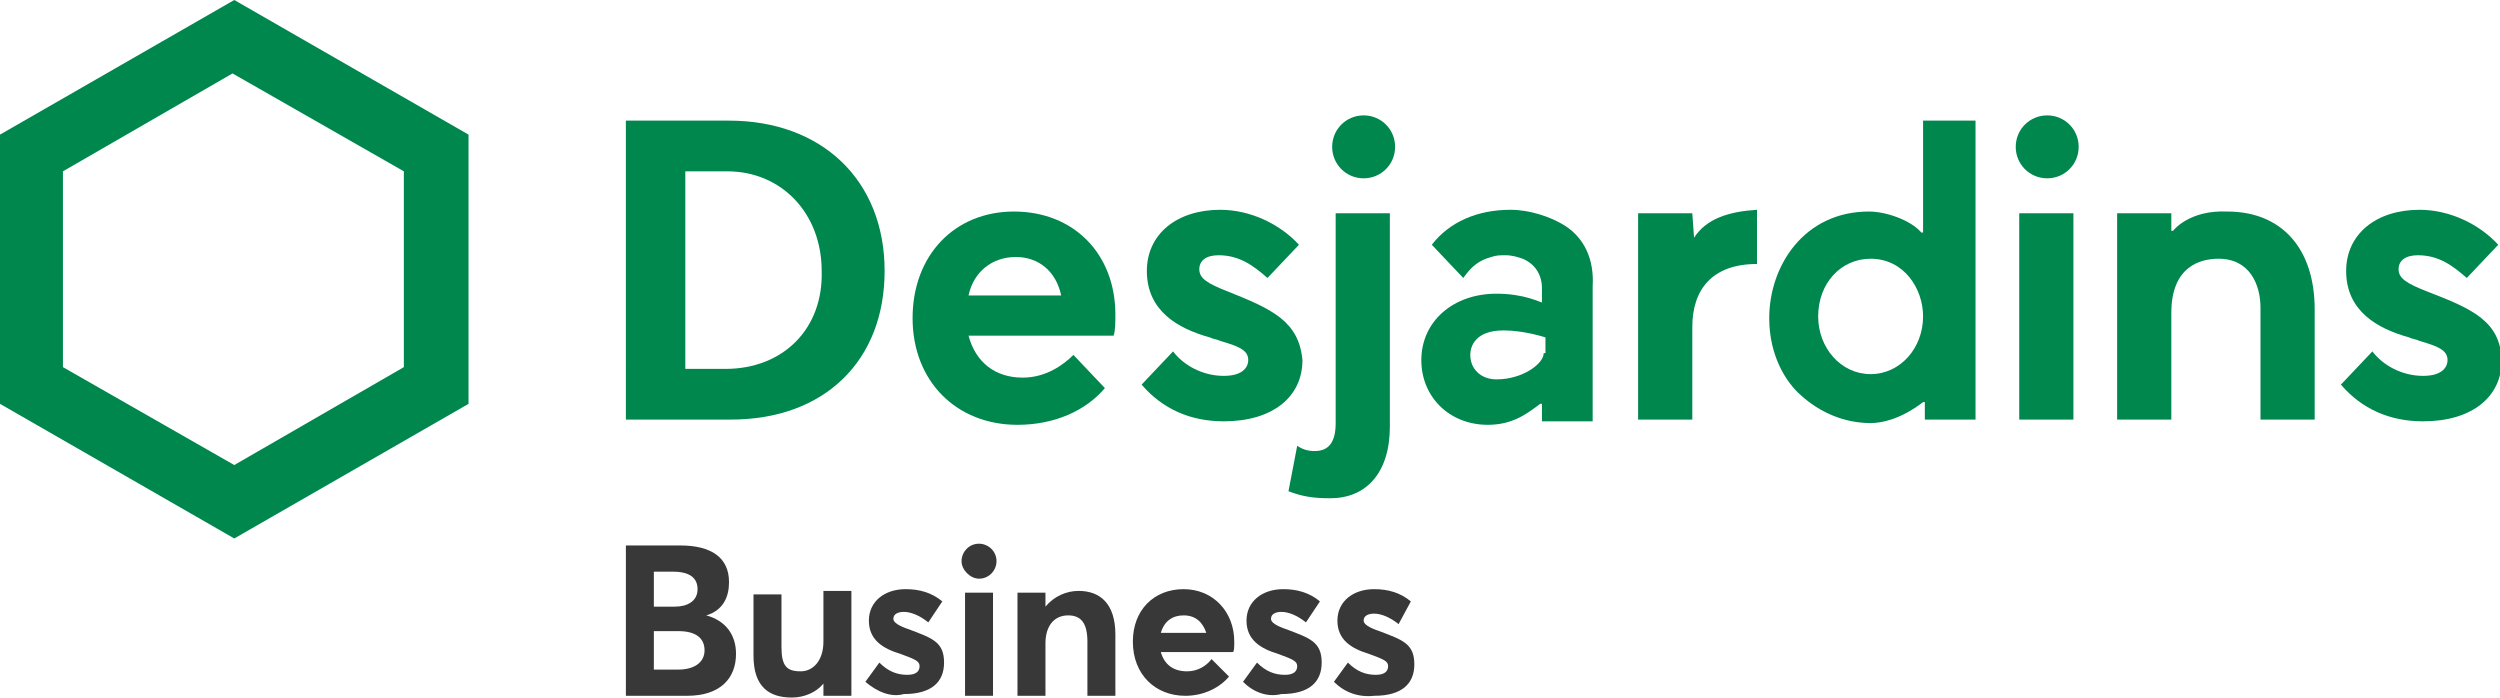
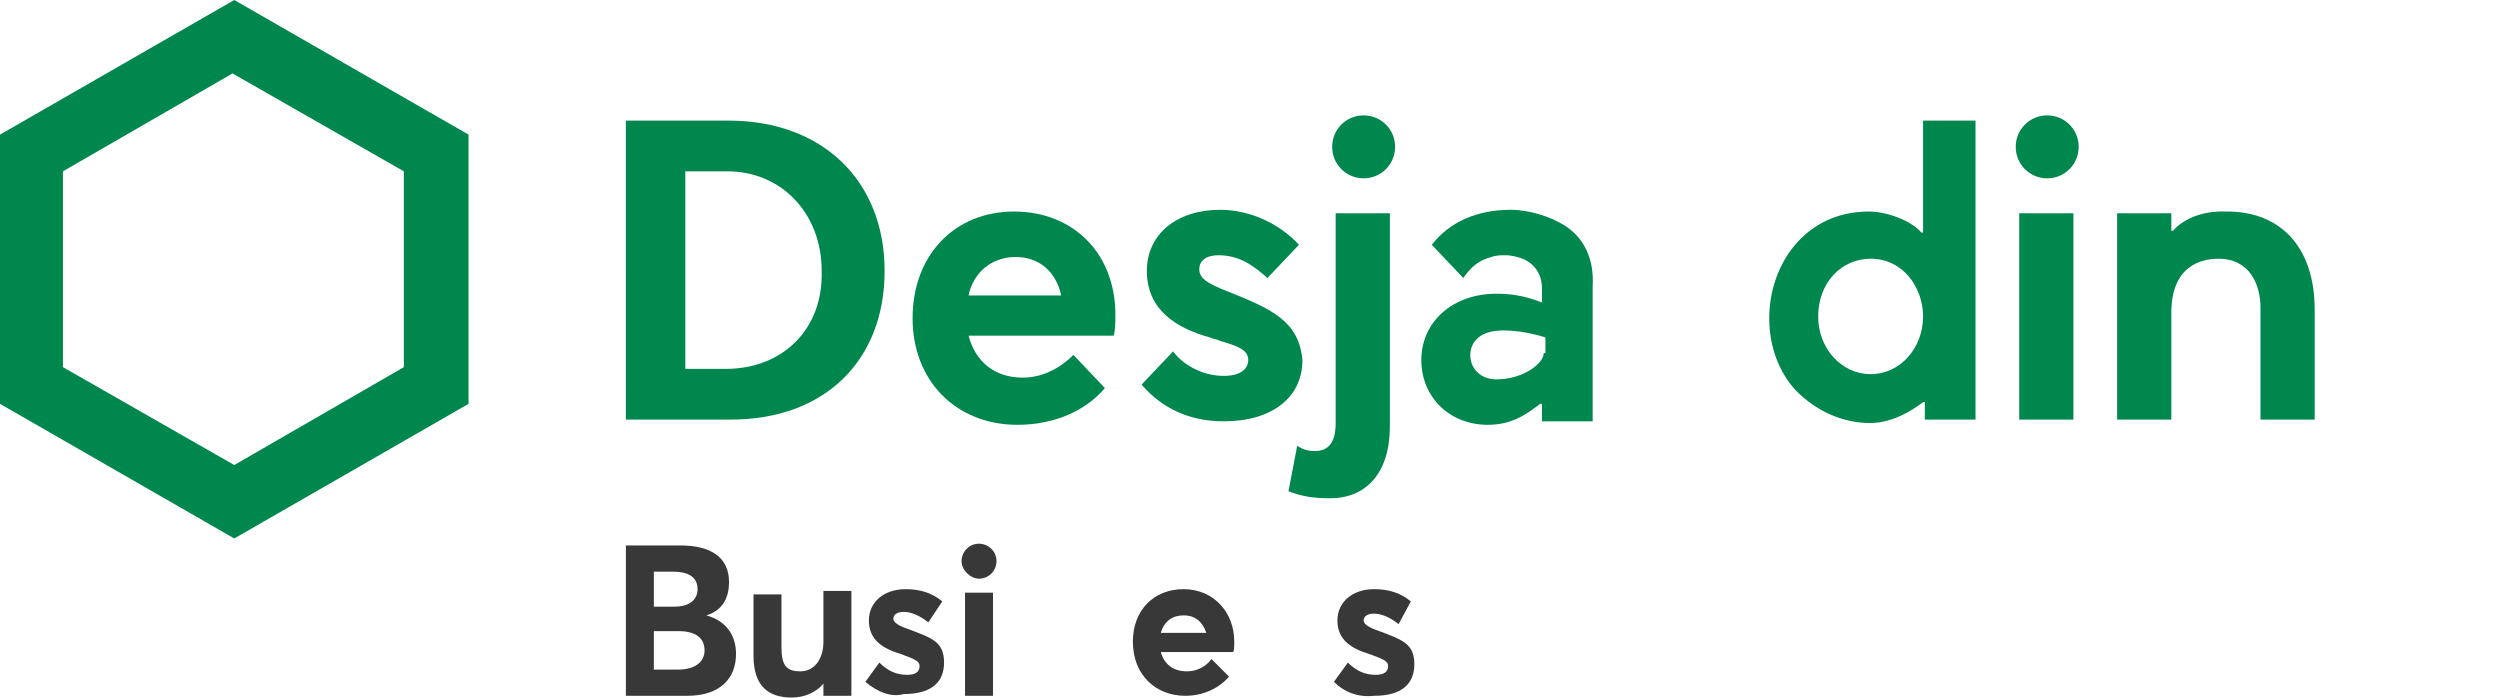
<svg xmlns="http://www.w3.org/2000/svg" version="1.1" id="Desjardins_x5F_Business_x5F_RGB" x="0px" y="0px" width="143px" height="39.9px" viewBox="0 0 143 39.9" enable-background="new 0 0 143 39.9" xml:space="preserve">
  <g>
    <path fill="#383838" d="M42.1,37.4c0,1.4-0.9,2.4-2.8,2.4h-3.5v-8.6h3.1c1.8,0,2.8,0.7,2.8,2.1c0,0.8-0.3,1.6-1.3,1.9v0   C41.5,35.5,42.1,36.3,42.1,37.4z M37.4,34.7h1.2c0.7,0,1.3-0.3,1.3-1c0-0.6-0.4-1-1.4-1h-1.1V34.7z M40.3,37.2   c0-0.7-0.5-1.1-1.5-1.1h-1.4v2.2h1.4C39.7,38.3,40.3,37.9,40.3,37.2z" />
    <path fill="#383838" d="M48.7,33.9v5.9h-1.6v-0.7h0c-0.4,0.5-1.1,0.8-1.8,0.8c-1.3,0-2.2-0.6-2.2-2.4v-3.5h1.6V37   c0,1.1,0.3,1.4,1.1,1.4c0.7,0,1.3-0.6,1.3-1.7v-2.9H48.7z" />
    <path fill="#383838" d="M49.5,39l0.8-1.1c0.5,0.5,1,0.7,1.6,0.7c0.5,0,0.7-0.2,0.7-0.5c0-0.3-0.3-0.4-1.1-0.7   c-1-0.3-1.8-0.8-1.8-1.9c0-1.1,0.9-1.8,2.1-1.8c0.8,0,1.5,0.2,2.1,0.7l-0.8,1.2c-0.5-0.4-1-0.6-1.4-0.6c-0.3,0-0.6,0.1-0.6,0.4   c0,0.2,0.3,0.4,0.9,0.6c1.3,0.5,2,0.7,2,1.9c0,1.1-0.7,1.8-2.3,1.8C51,39.9,50.2,39.6,49.5,39z" />
    <path fill="#383838" d="M55,32.1c0-0.5,0.4-1,1-1c0.5,0,1,0.4,1,1c0,0.5-0.4,1-1,1C55.5,33.1,55,32.6,55,32.1z M55.2,33.9h1.6v5.9   h-1.6V33.9z" />
-     <path fill="#383838" d="M63.8,36.3v3.5h-1.6v-3.1c0-1.1-0.4-1.5-1.1-1.5c-0.8,0-1.3,0.6-1.3,1.6v3h-1.6v-5.9h1.6v0.8h0   c0.5-0.6,1.2-0.9,1.9-0.9C62.9,33.8,63.8,34.5,63.8,36.3z" />
    <path fill="#383838" d="M70.5,37.3h-4.1c0.2,0.7,0.7,1.1,1.5,1.1c0.6,0,1.1-0.3,1.4-0.7l1,1c-0.5,0.6-1.4,1.1-2.5,1.1   c-1.7,0-3-1.2-3-3.1c0-1.8,1.2-3,2.9-3c1.7,0,2.9,1.3,2.9,3C70.6,37,70.6,37.3,70.5,37.3z M66.4,36.2H69c-0.2-0.6-0.6-1-1.3-1   C67.1,35.2,66.6,35.5,66.4,36.2z" />
-     <path fill="#383838" d="M71.1,39l0.8-1.1c0.5,0.5,1,0.7,1.6,0.7c0.5,0,0.7-0.2,0.7-0.5c0-0.3-0.3-0.4-1.1-0.7   c-1-0.3-1.8-0.8-1.8-1.9c0-1.1,0.9-1.8,2.1-1.8c0.8,0,1.5,0.2,2.1,0.7l-0.8,1.2c-0.5-0.4-1-0.6-1.4-0.6c-0.3,0-0.6,0.1-0.6,0.4   c0,0.2,0.3,0.4,0.9,0.6c1.3,0.5,2,0.7,2,1.9c0,1.1-0.7,1.8-2.3,1.8C72.5,39.9,71.7,39.6,71.1,39z" />
    <path fill="#383838" d="M76.3,39l0.8-1.1c0.5,0.5,1,0.7,1.6,0.7c0.5,0,0.7-0.2,0.7-0.5c0-0.3-0.3-0.4-1.1-0.7   c-1-0.3-1.8-0.8-1.8-1.9c0-1.1,0.9-1.8,2.1-1.8c0.8,0,1.5,0.2,2.1,0.7L80,35.7c-0.5-0.4-1-0.6-1.4-0.6c-0.3,0-0.6,0.1-0.6,0.4   c0,0.2,0.3,0.4,0.9,0.6c1.3,0.5,2,0.7,2,1.9c0,1.1-0.7,1.8-2.3,1.8C77.7,39.9,76.9,39.6,76.3,39z" />
  </g>
  <g>
    <path fill="#00874E" d="M41.7,6.9l-5.9,0V24h6c5.4,0,8.8-3.4,8.8-8.5C50.6,10.3,47,6.9,41.7,6.9z M41.5,21.1h-2.3V9.8h2.4   c3.1,0,5.4,2.4,5.4,5.7C47.1,18.8,44.8,21.1,41.5,21.1z" />
    <path fill="#00874E" d="M0,7.7v15.4l13.4,7.7l13.4-7.7V7.7L13.4,0L0,7.7z M23.1,9.8V21l-9.7,5.6L3.6,21V9.8l9.7-5.6L23.1,9.8z" />
    <path fill="#00874E" d="M118.9,8.4c0,1-0.8,1.8-1.8,1.8c-1,0-1.8-0.8-1.8-1.8c0-1,0.8-1.8,1.8-1.8C118.1,6.6,118.9,7.4,118.9,8.4z    M118.6,12.2h-3.1V24h3.1V12.2z" />
    <path fill="#00874E" d="M70.3,16.7c-1.3-0.5-1.7-0.8-1.7-1.3c0-0.5,0.4-0.8,1.1-0.8c1.2,0,2,0.6,2.8,1.3l1.8-1.9   c-1.1-1.2-2.8-2-4.5-2c-2.5,0-4.2,1.4-4.2,3.5c0,2.3,1.8,3.3,3.6,3.8c0.2,0.1,0.4,0.1,0.6,0.2c1,0.3,1.6,0.5,1.6,1.1   c0,0.3-0.2,0.9-1.4,0.9c-1.2,0-2.3-0.6-2.9-1.4l-1.8,1.9c1.2,1.4,2.8,2.1,4.7,2.1c2.8,0,4.5-1.4,4.5-3.5   C74.3,18.4,72.8,17.7,70.3,16.7z" />
-     <path fill="#00874E" d="M138.9,16.7c-1.3-0.5-1.7-0.8-1.7-1.3c0-0.5,0.4-0.8,1.1-0.8c1.2,0,2,0.6,2.8,1.3l1.8-1.9   c-1.1-1.2-2.8-2-4.5-2c-2.5,0-4.2,1.4-4.2,3.5c0,2.3,1.8,3.3,3.6,3.8c0.2,0.1,0.4,0.1,0.6,0.2c1,0.3,1.6,0.5,1.6,1.1   c0,0.3-0.2,0.9-1.4,0.9c-1.2,0-2.3-0.6-2.9-1.4l-1.8,1.9c1.2,1.4,2.8,2.1,4.7,2.1c2.8,0,4.5-1.4,4.5-3.5   C143,18.4,141.5,17.7,138.9,16.7z" />
    <path fill="#00874E" d="M79.8,8.4c0,1-0.8,1.8-1.8,1.8c-1,0-1.8-0.8-1.8-1.8S77,6.6,78,6.6C79,6.6,79.8,7.4,79.8,8.4z M76.1,28.5   c2,0,3.4-1.4,3.4-4.1V12.2h-3.1v12c0,1.1-0.4,1.6-1.2,1.6c-0.4,0-0.7-0.1-1-0.3l-0.5,2.6C74.5,28.4,75.1,28.5,76.1,28.5L76.1,28.5z   " />
    <path fill="#00874E" d="M89.5,12.9c-0.8-0.5-2-0.9-3.1-0.9c-1.9,0-3.5,0.7-4.5,2c0.2,0.2,1.5,1.6,1.8,1.9c0.5-0.7,0.9-1,1.6-1.2   c0.3-0.1,0.5-0.1,0.8-0.1c0.4,0,0.7,0.1,1,0.2c0.7,0.3,1.1,0.9,1.1,1.7l0,0.8c-0.1,0-1-0.5-2.6-0.5c-2.5,0-4.3,1.6-4.3,3.8   c0,2.1,1.6,3.7,3.8,3.7c1.4,0,2.2-0.6,3-1.2h0.1v1h2.9v-7.7C91.2,14.8,90.6,13.6,89.5,12.9z M88.3,20.2c0,0.6-1.2,1.5-2.7,1.5   c-0.9,0-1.5-0.6-1.5-1.4c0-0.5,0.3-1.4,1.9-1.4c1.2,0,2.4,0.4,2.4,0.4V20.2z" />
-     <path fill="#00874E" d="M96.9,13.6L96.9,13.6l-0.1-1.4h-3.1V24h3.1l0-5.3c0-2.1,1.1-3.6,3.7-3.6V12C98.9,12.1,97.6,12.5,96.9,13.6z   " />
    <path fill="#00874E" d="M110,23h0.1v1h2.9l0-17.1H110v6.4h-0.1c-0.6-0.7-2-1.2-3-1.2c-3.7,0-5.7,3.1-5.7,6.1c0,2.2,1,3.7,1.8,4.4   c1.1,1,2.5,1.6,4,1.6C107.6,24.2,108.7,24,110,23z M107,21.4c-1.7,0-3-1.5-3-3.3c0-1.9,1.3-3.3,3-3.3c1.9,0,3,1.7,3,3.3   C110,19.9,108.7,21.4,107,21.4z" />
    <path fill="#00874E" d="M124.3,13.2h-0.1v-1h-3.1V24h3.1v-6.1c0-2.7,1.7-3.1,2.7-3.1c1.8,0,2.4,1.5,2.4,2.8V24h3.1v-6.3   c0-3.5-1.9-5.6-5-5.6C125.2,12,124.3,13.2,124.3,13.2z" />
    <path fill="#00874E" d="M63.8,18c0-3.5-2.4-5.9-5.8-5.9c-3.4,0-5.8,2.5-5.8,6.1c0,3.6,2.5,6.1,6,6.1c2.1,0,3.9-0.8,5-2.1   c-0.2-0.2-1.6-1.7-1.8-1.9c-0.6,0.6-1.6,1.3-2.9,1.3c-1.6,0-2.7-0.9-3.1-2.4h8.3C63.8,18.9,63.8,18.4,63.8,18z M55.4,16.9   c0.3-1.4,1.4-2.2,2.7-2.2c1.3,0,2.3,0.8,2.6,2.2H55.4z" />
  </g>
</svg>